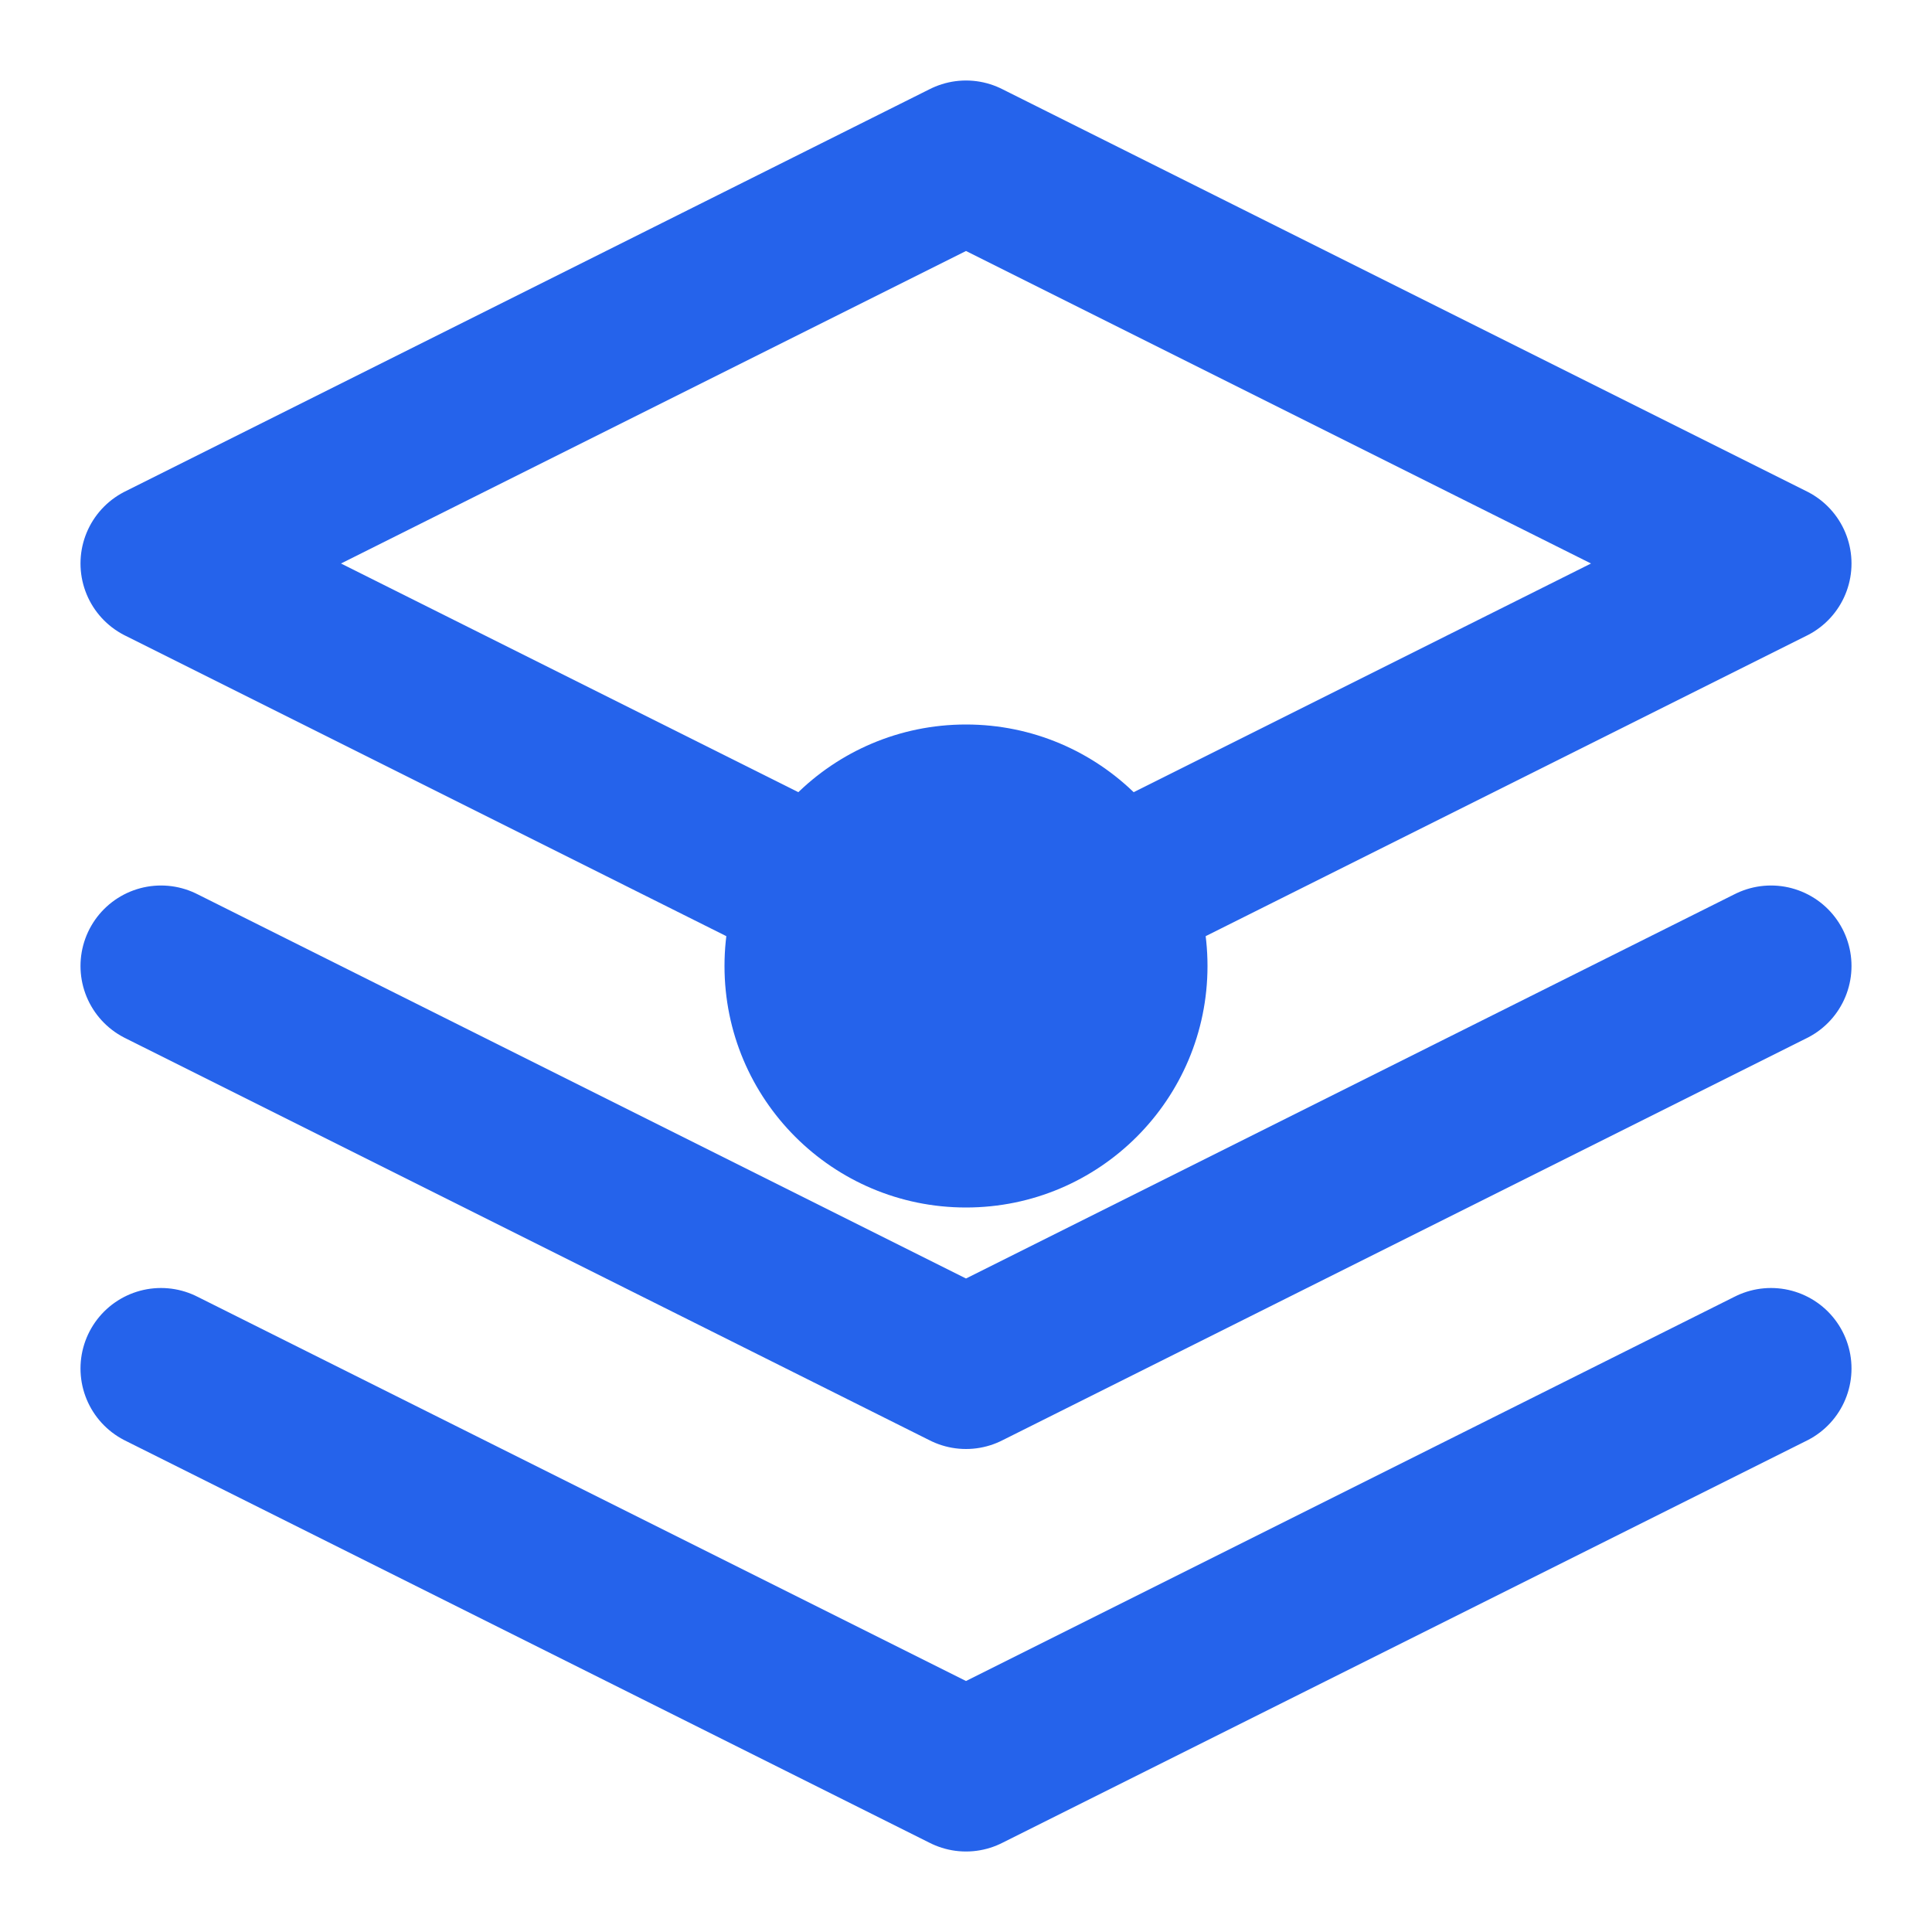
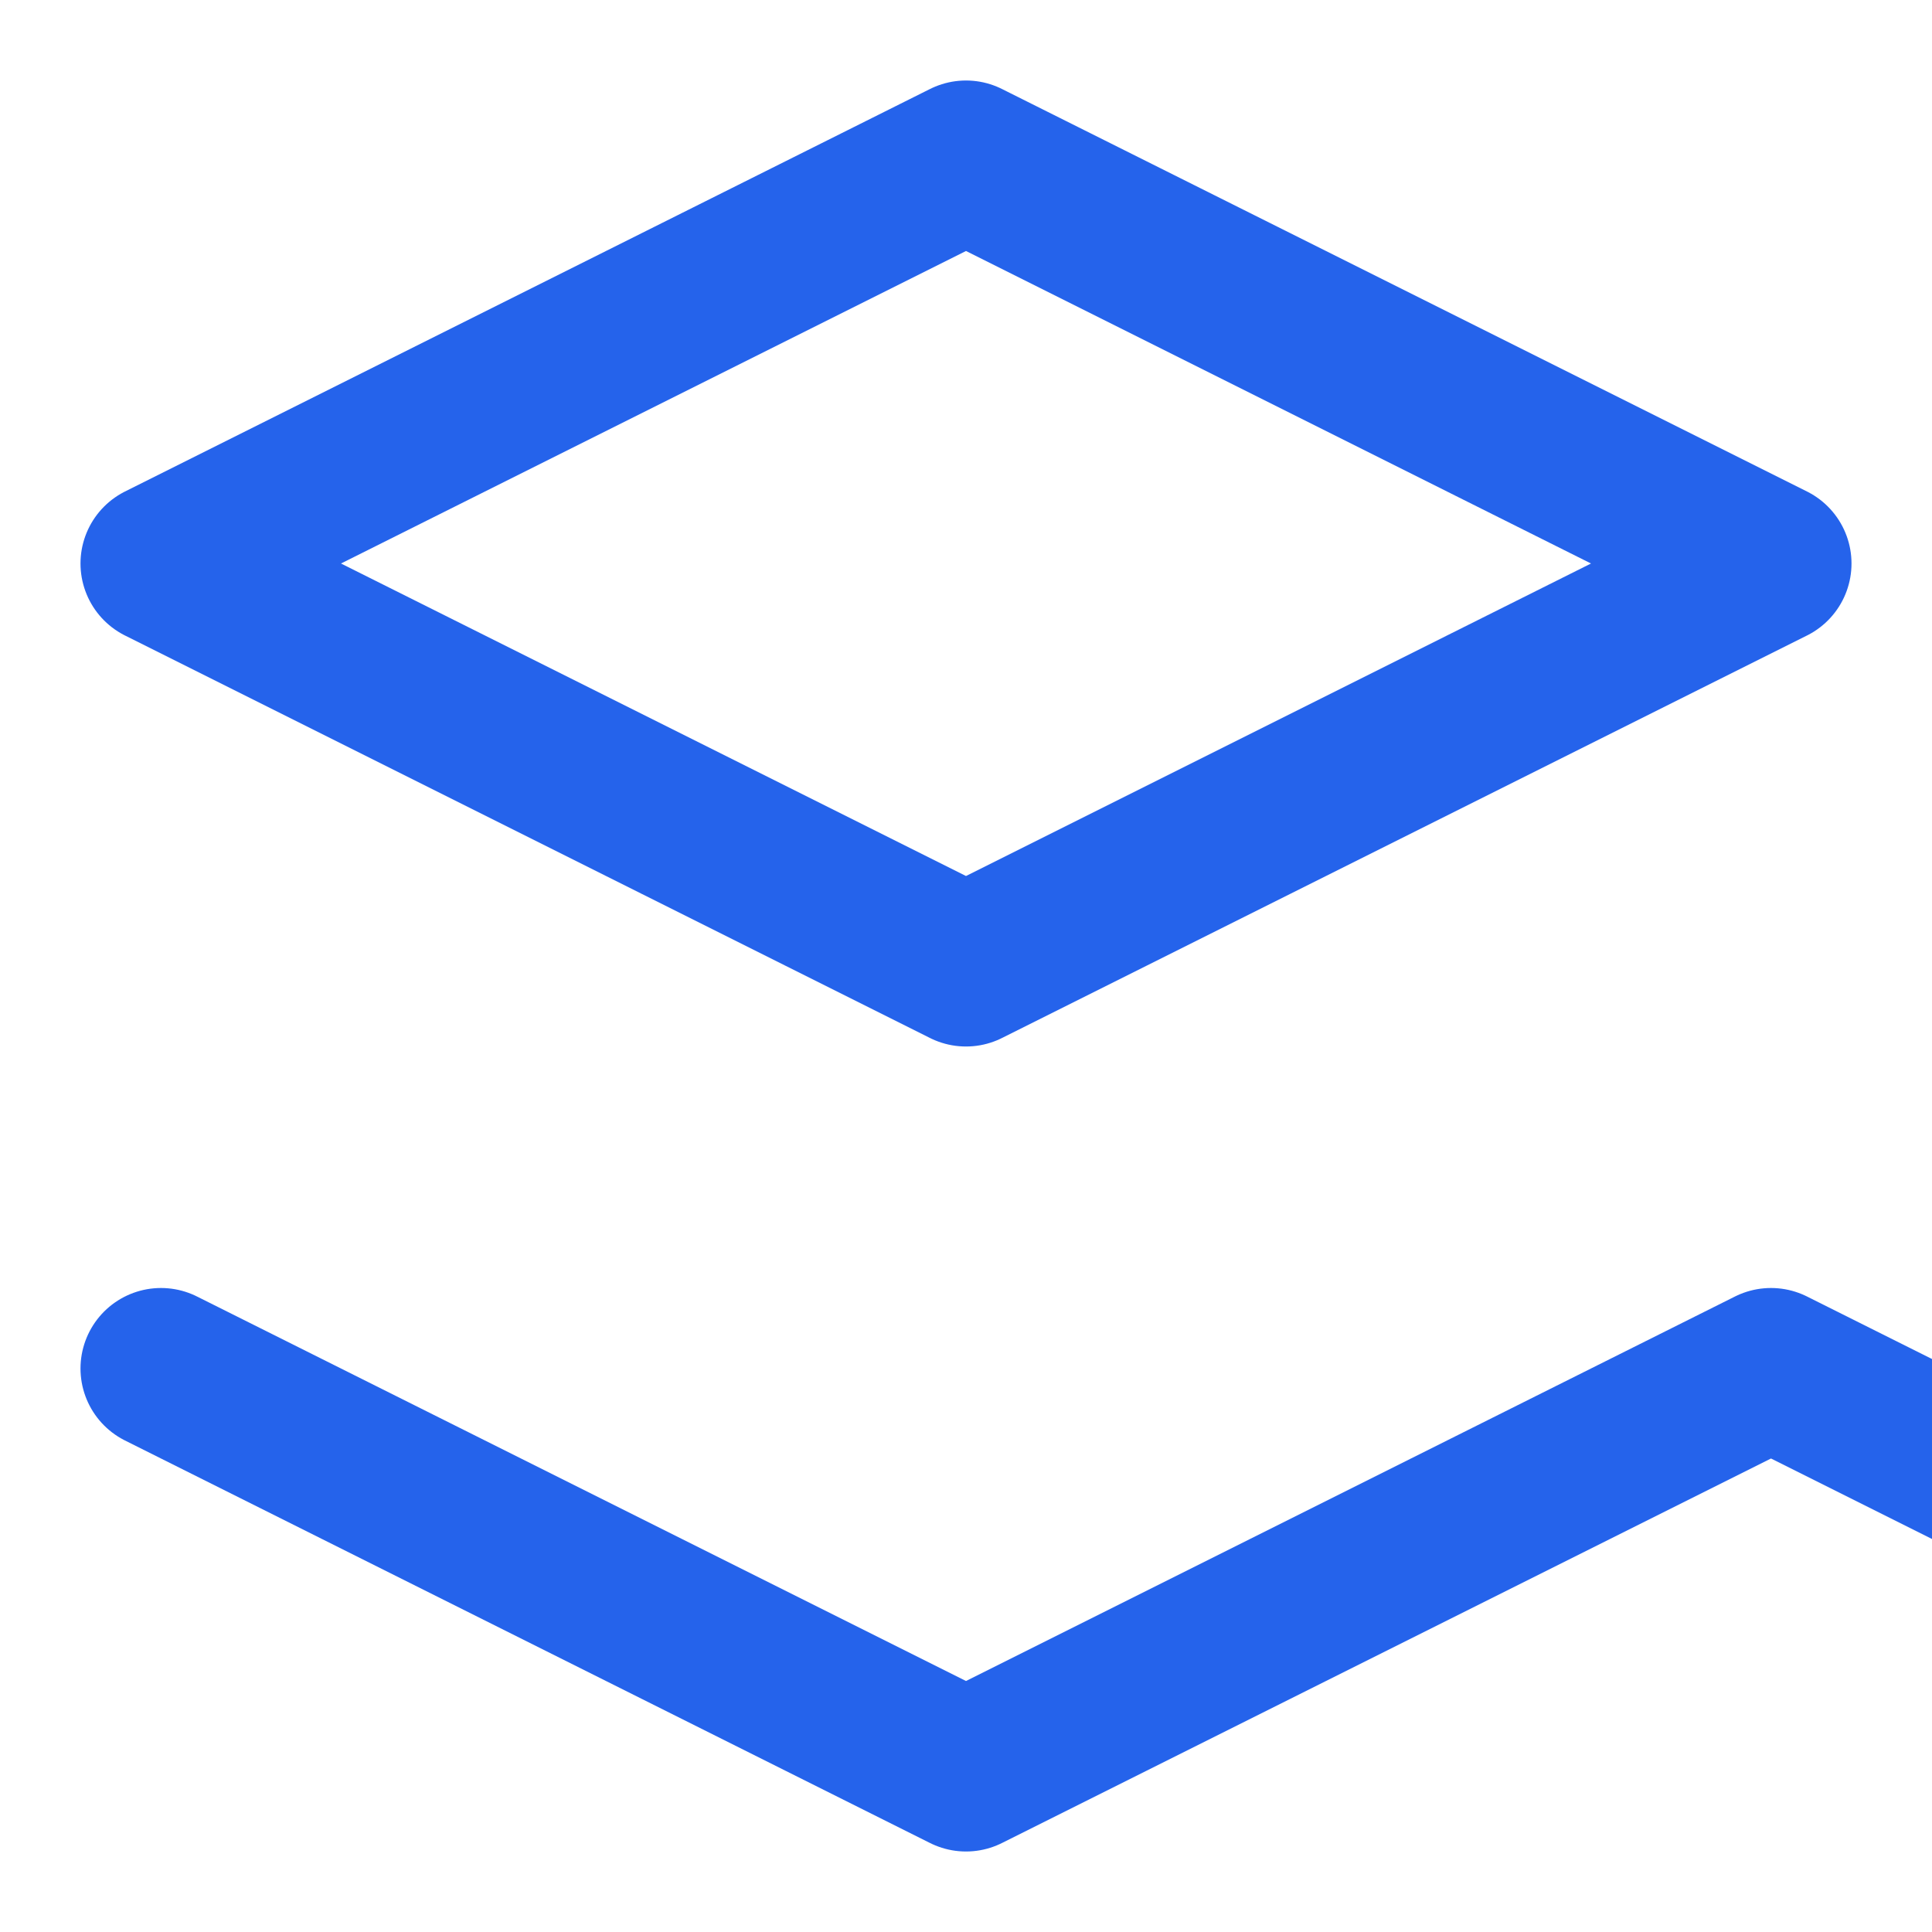
<svg xmlns="http://www.w3.org/2000/svg" viewBox="0 0 24 24" fill="none">
-   <path d="M12 2L2 7l10 5 10-5-10-5zM2 17l10 5 10-5M2 12l10 5 10-5" stroke="#2563eb" stroke-width="2" stroke-linecap="round" stroke-linejoin="round" />
-   <circle cx="12" cy="12" r="3" fill="#2563eb" />
+   <path d="M12 2L2 7l10 5 10-5-10-5zM2 17l10 5 10-5l10 5 10-5" stroke="#2563eb" stroke-width="2" stroke-linecap="round" stroke-linejoin="round" />
</svg>